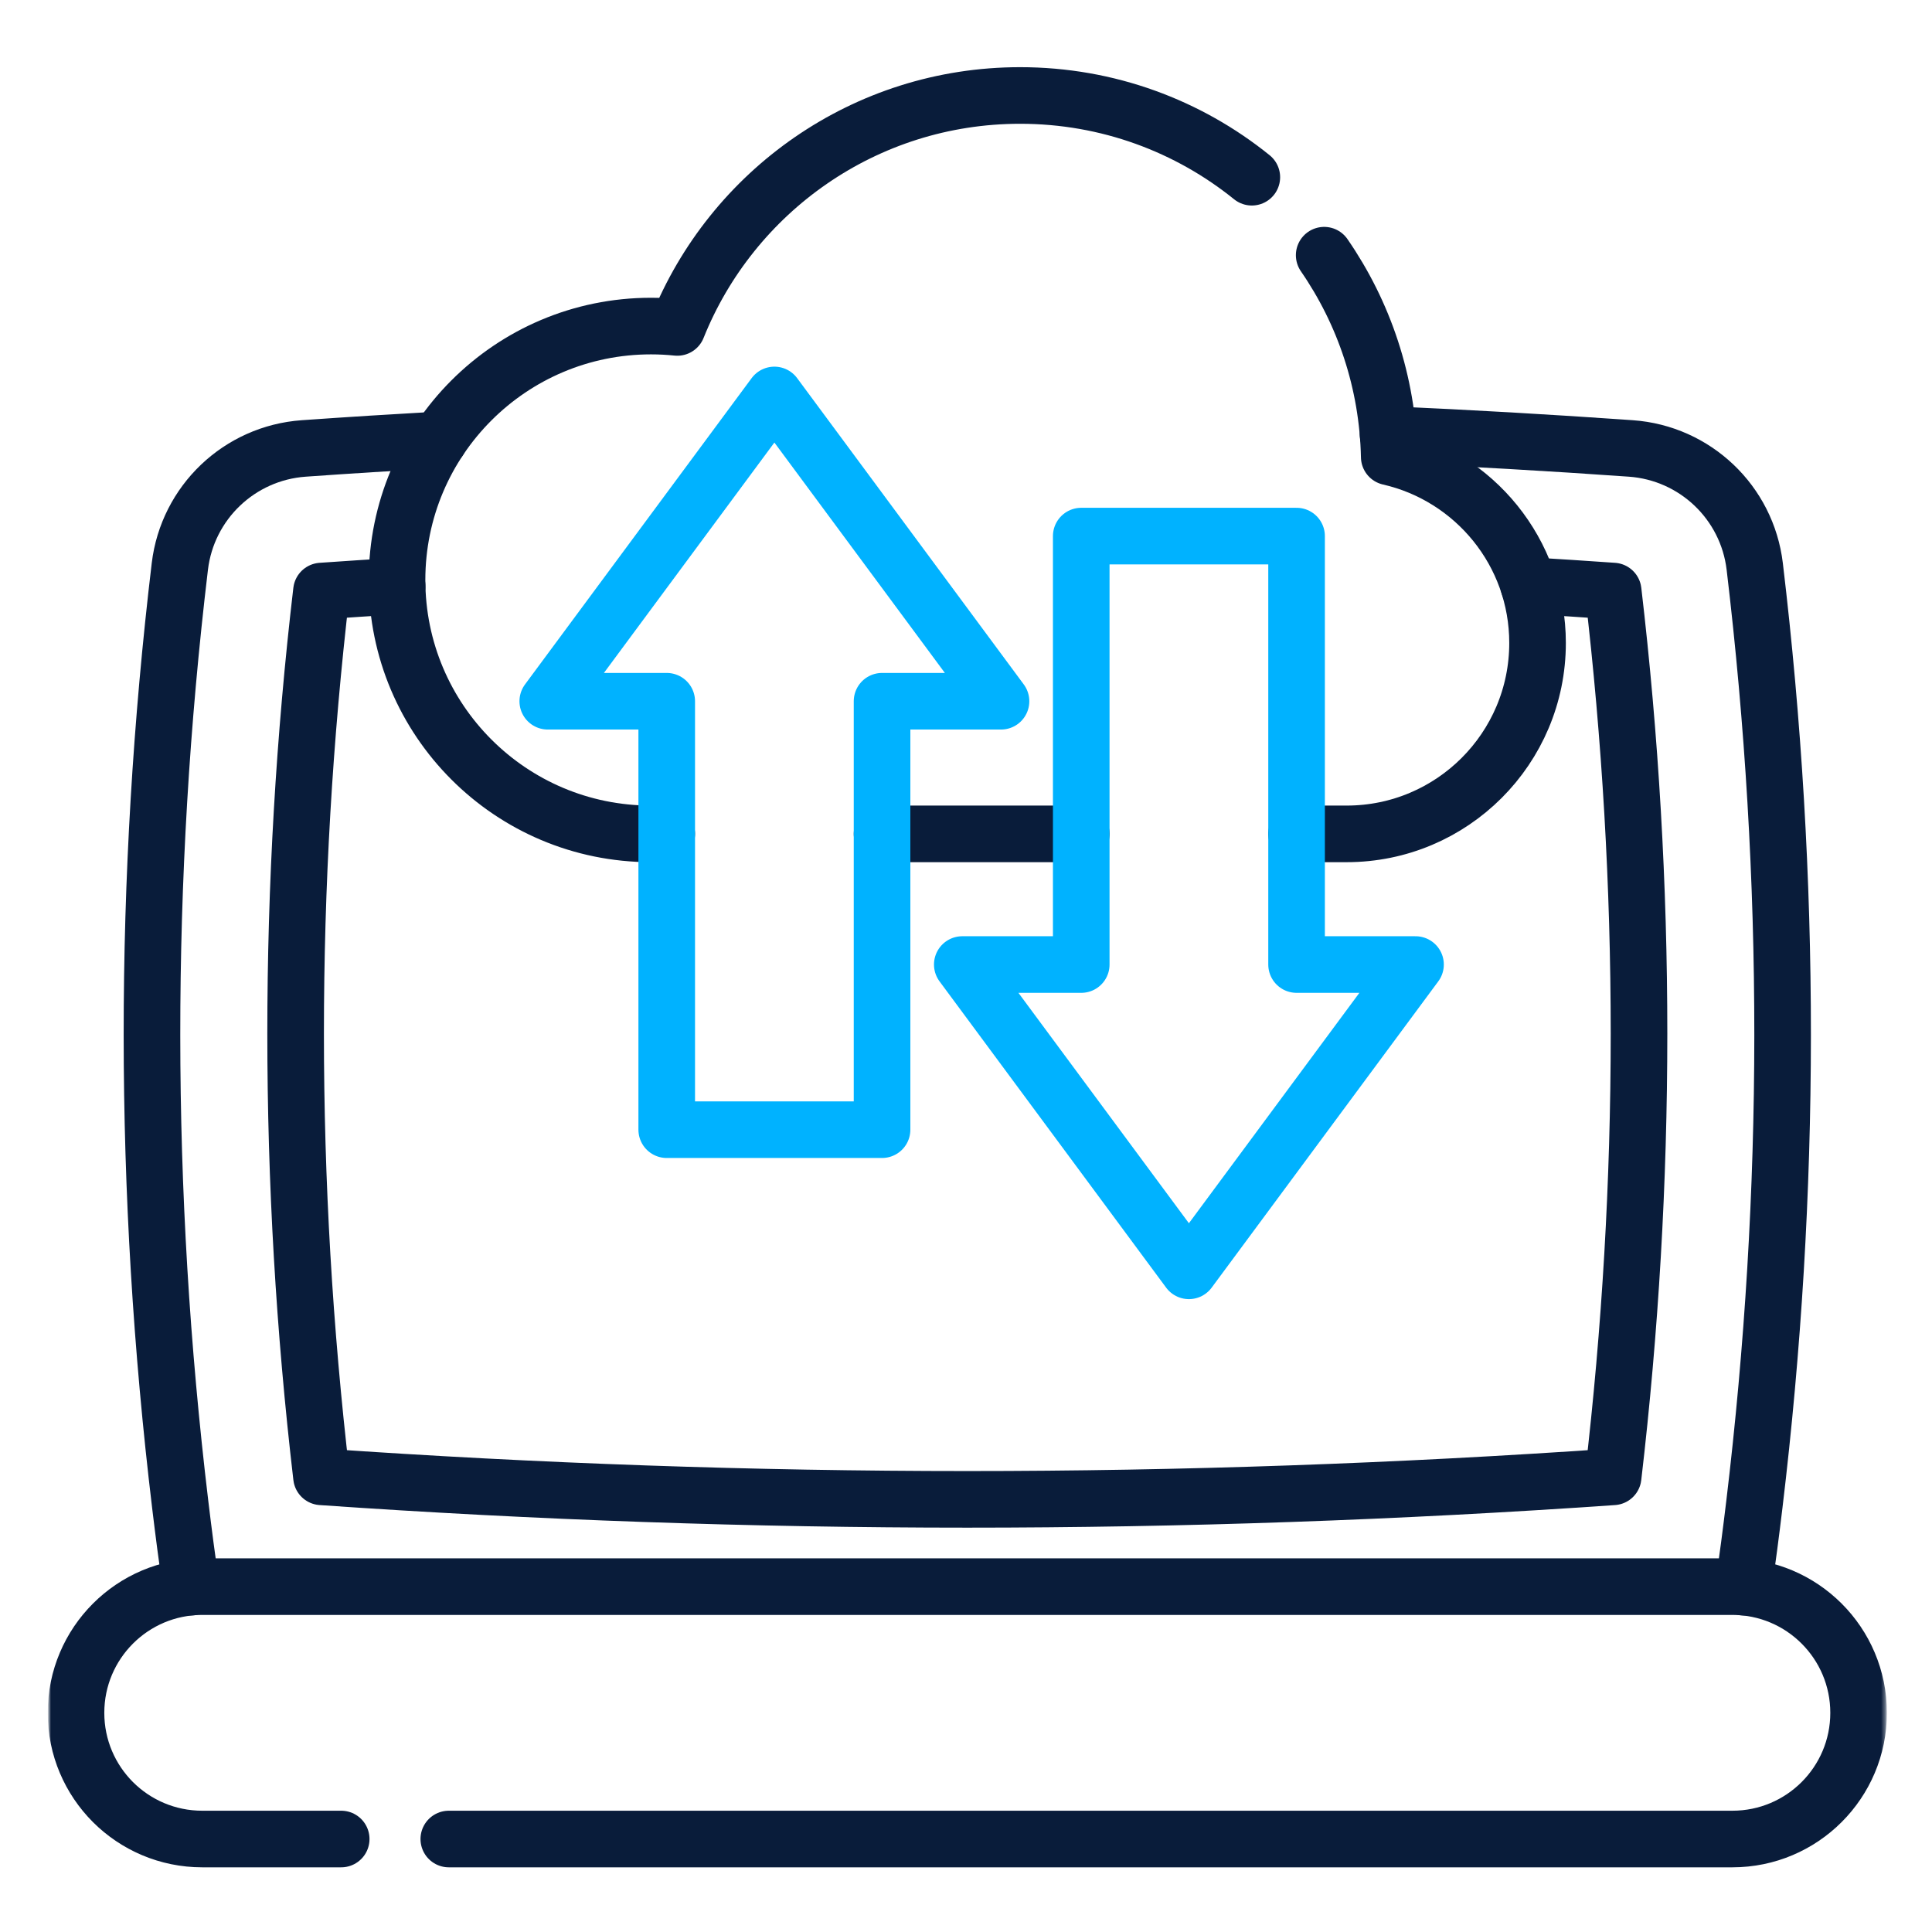
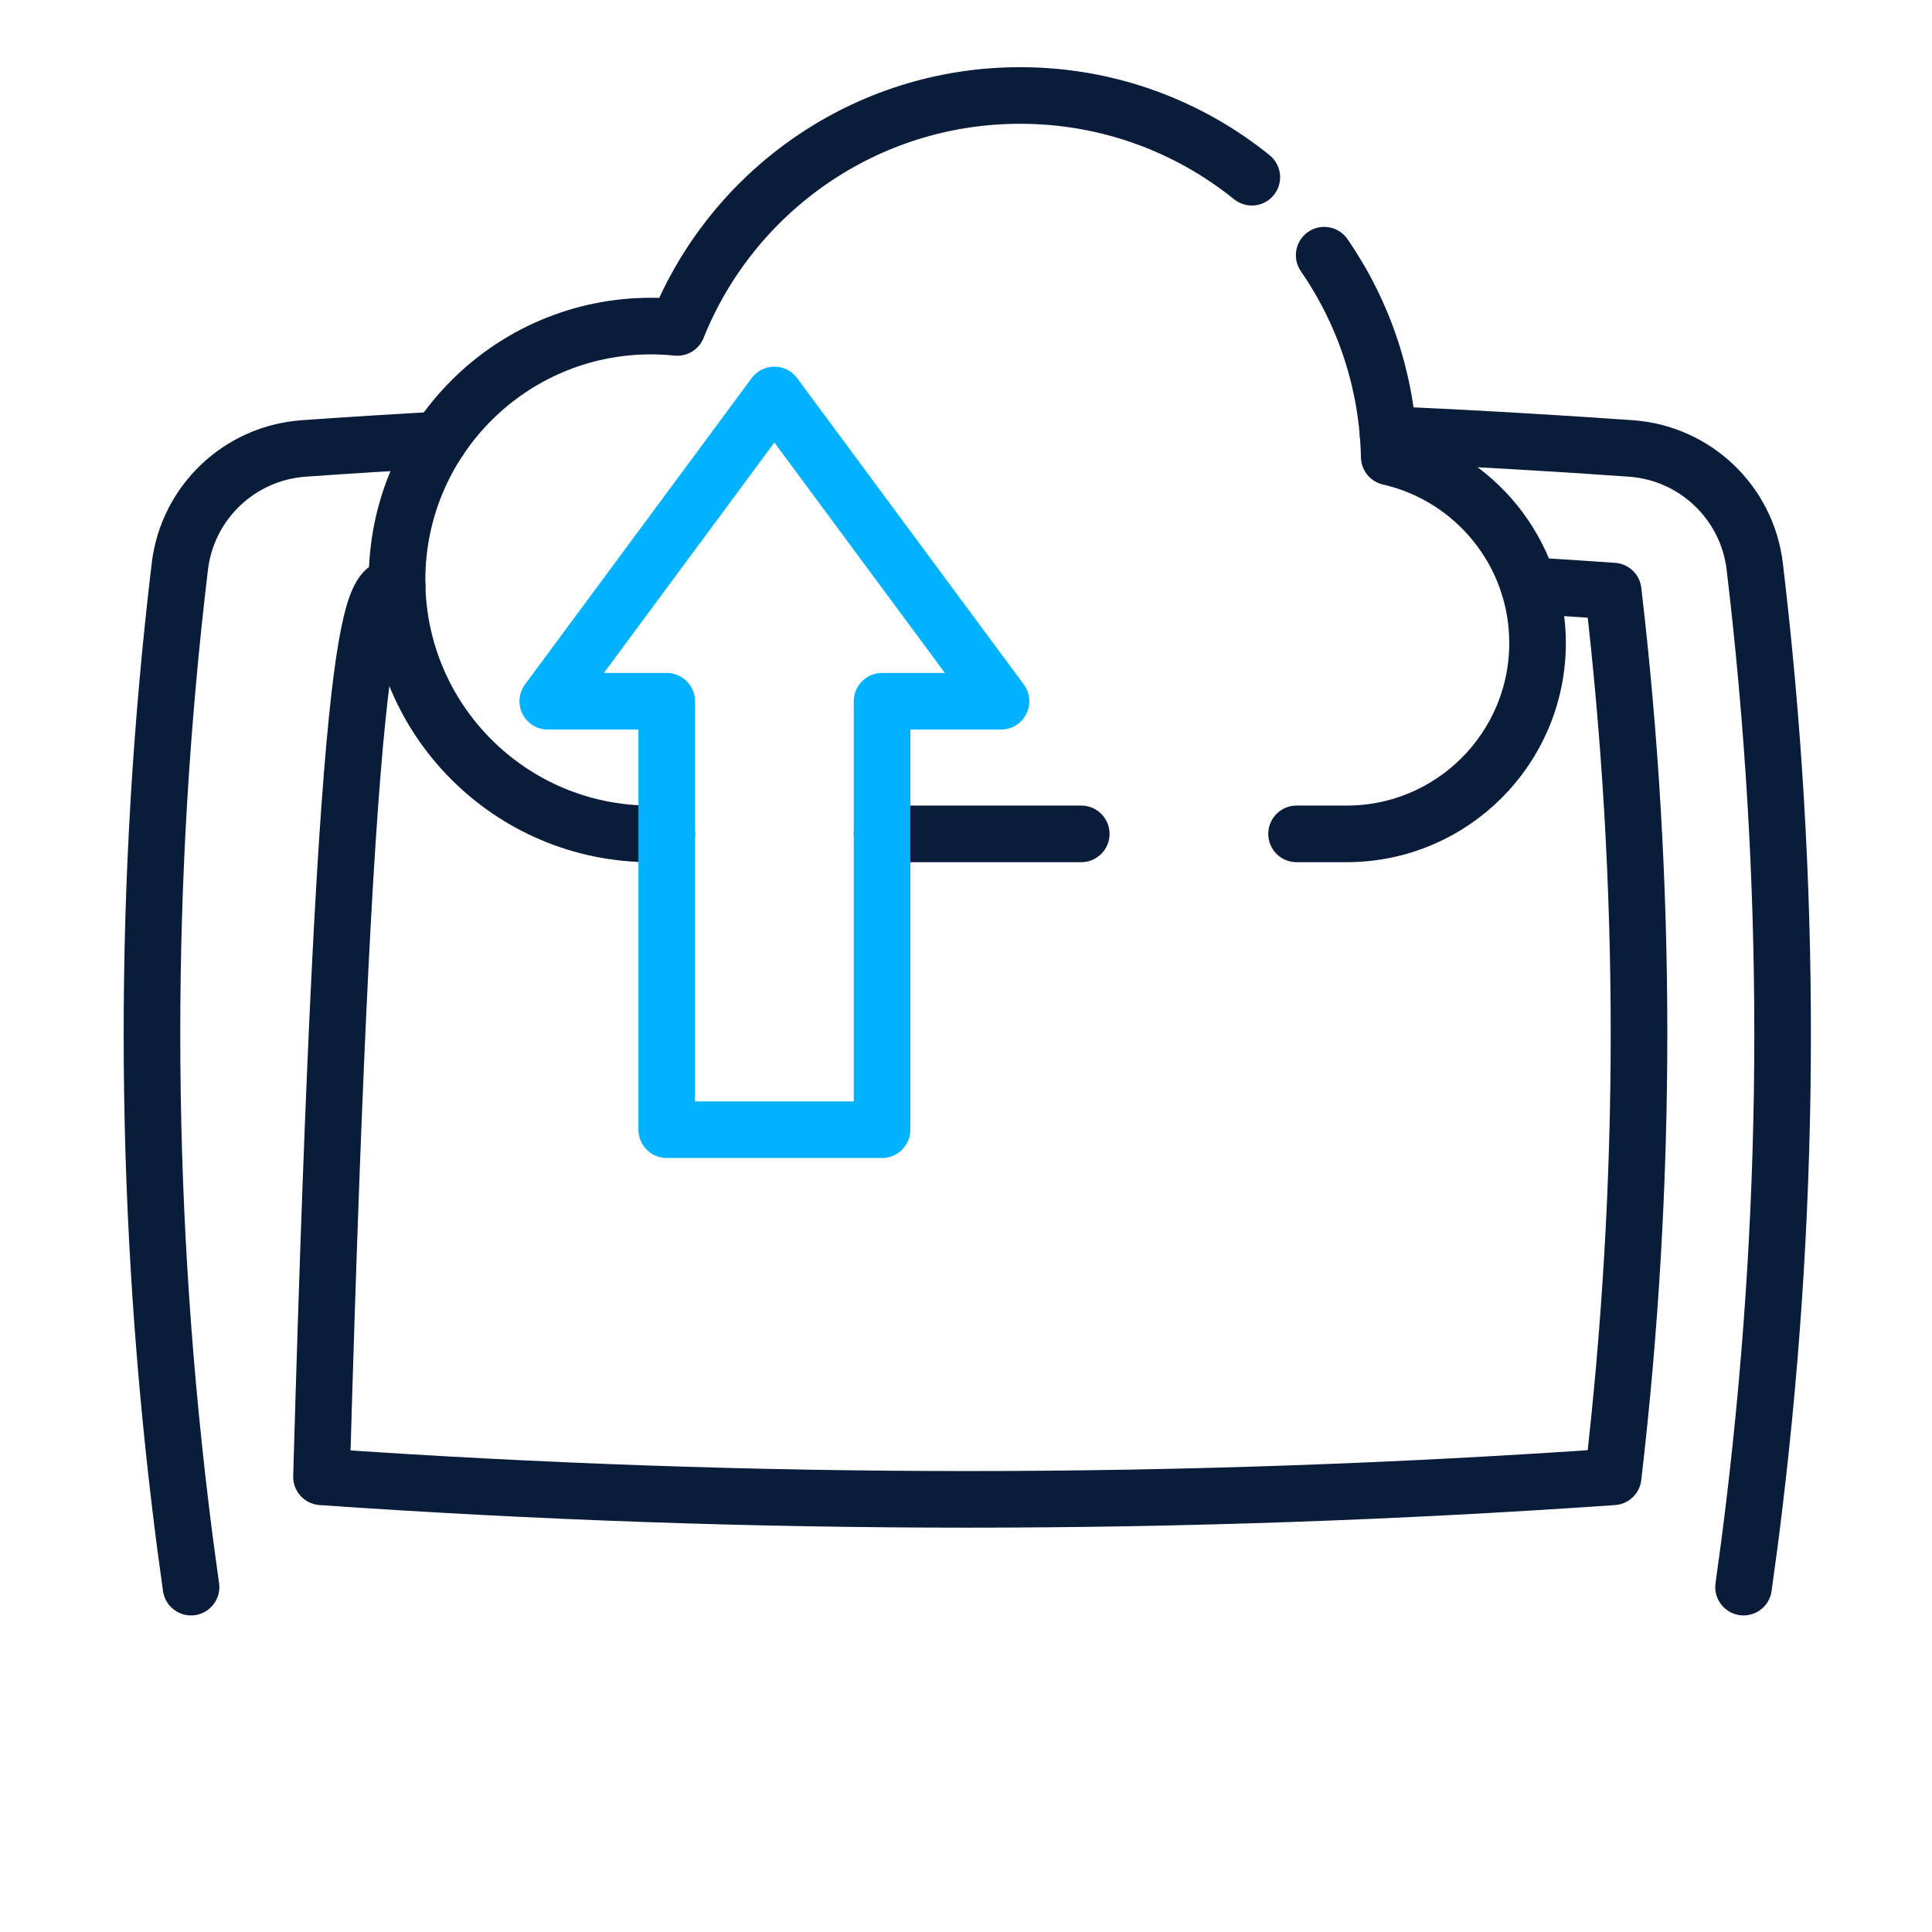
<svg xmlns="http://www.w3.org/2000/svg" width="512" height="512" viewBox="0 0 512 512" fill="none">
  <mask id="mask0_456_847" style="mask-type:luminance" maskUnits="userSpaceOnUse" x="13" y="13" width="487" height="487">
    <path d="M13 13H499.667V499.667H13V13Z" fill="white" />
  </mask>
  <g mask="url(#mask0_456_847)">
-     <path d="M405.145 155.181C412.606 155.628 420.068 156.113 427.51 156.636C436.645 234.493 436.635 313.3 427.501 391.376C370.536 395.34 313.106 397.345 256.35 397.345C199.595 397.345 142.164 395.34 85.199 391.376C76.065 313.3 76.055 234.493 85.19 156.636C91.862 156.17 98.554 155.733 105.246 155.314" stroke="#091C3A" stroke-width="15" stroke-miterlimit="10" stroke-linecap="round" stroke-linejoin="round" />
-     <path d="M118.938 487.359H459.101C477.579 487.359 492.549 472.389 492.549 453.92C492.549 444.681 488.804 436.316 482.759 430.271C476.704 424.216 468.34 420.471 459.101 420.471H53.59C35.111 420.471 20.141 435.442 20.141 453.92C20.141 463.159 23.886 471.514 29.931 477.569C35.986 483.614 44.35 487.359 53.59 487.359H90.422" stroke="#091C3A" stroke-width="15" stroke-miterlimit="10" stroke-linecap="round" stroke-linejoin="round" />
+     <path d="M405.145 155.181C412.606 155.628 420.068 156.113 427.51 156.636C436.645 234.493 436.635 313.3 427.501 391.376C370.536 395.34 313.106 397.345 256.35 397.345C199.595 397.345 142.164 395.34 85.199 391.376C91.862 156.17 98.554 155.733 105.246 155.314" stroke="#091C3A" stroke-width="15" stroke-miterlimit="10" stroke-linecap="round" stroke-linejoin="round" />
    <path d="M50.627 420.604C49.591 413.295 48.631 405.985 47.757 398.676C37.814 315.819 37.776 232.962 47.661 150.105C49.686 133.157 63.469 120.05 80.492 118.843C92.45 117.997 104.417 117.246 116.375 116.571" stroke="#091C3A" stroke-width="15" stroke-miterlimit="10" stroke-linecap="round" stroke-linejoin="round" />
    <path d="M367.852 115.145C389.295 116.096 410.749 117.331 432.192 118.843C449.216 120.05 462.999 133.158 465.023 150.105C474.909 232.962 474.871 315.819 464.928 398.676C464.054 405.986 463.094 413.295 462.058 420.604" stroke="#091C3A" stroke-width="15" stroke-miterlimit="10" stroke-linecap="round" stroke-linejoin="round" />
    <path d="M286.54 220.986H233.758" stroke="#091C3A" stroke-width="15" stroke-miterlimit="10" stroke-linecap="round" stroke-linejoin="round" />
    <path d="M350.921 67.629C361.443 82.875 367.754 101.258 368.163 121.086C390.671 126.219 407.467 146.342 407.467 170.399C407.467 198.335 384.816 220.986 356.88 220.986H343.602" stroke="#091C3A" stroke-width="15" stroke-miterlimit="10" stroke-linecap="round" stroke-linejoin="round" />
    <path d="M176.688 220.986H172.506C135.341 220.986 105.219 190.864 105.219 153.698C105.219 116.533 135.341 86.411 172.506 86.411C174.863 86.411 177.202 86.535 179.492 86.772C193.931 50.748 229.167 25.302 270.343 25.302C293.602 25.302 314.961 33.41 331.747 46.964" stroke="#091C3A" stroke-width="15" stroke-miterlimit="10" stroke-linecap="round" stroke-linejoin="round" />
    <path d="M265.278 185.836L205.221 104.669L145.164 185.836H176.688V299.378H233.754V185.836H265.278Z" stroke="#00B2FF" stroke-width="15" stroke-miterlimit="10" stroke-linecap="round" stroke-linejoin="round" />
-     <path d="M255.016 255.613L315.072 336.781L375.129 255.613H343.605V142.071H286.54V255.613H255.016Z" stroke="#00B2FF" stroke-width="15" stroke-miterlimit="10" stroke-linecap="round" stroke-linejoin="round" />
  </g>
</svg>